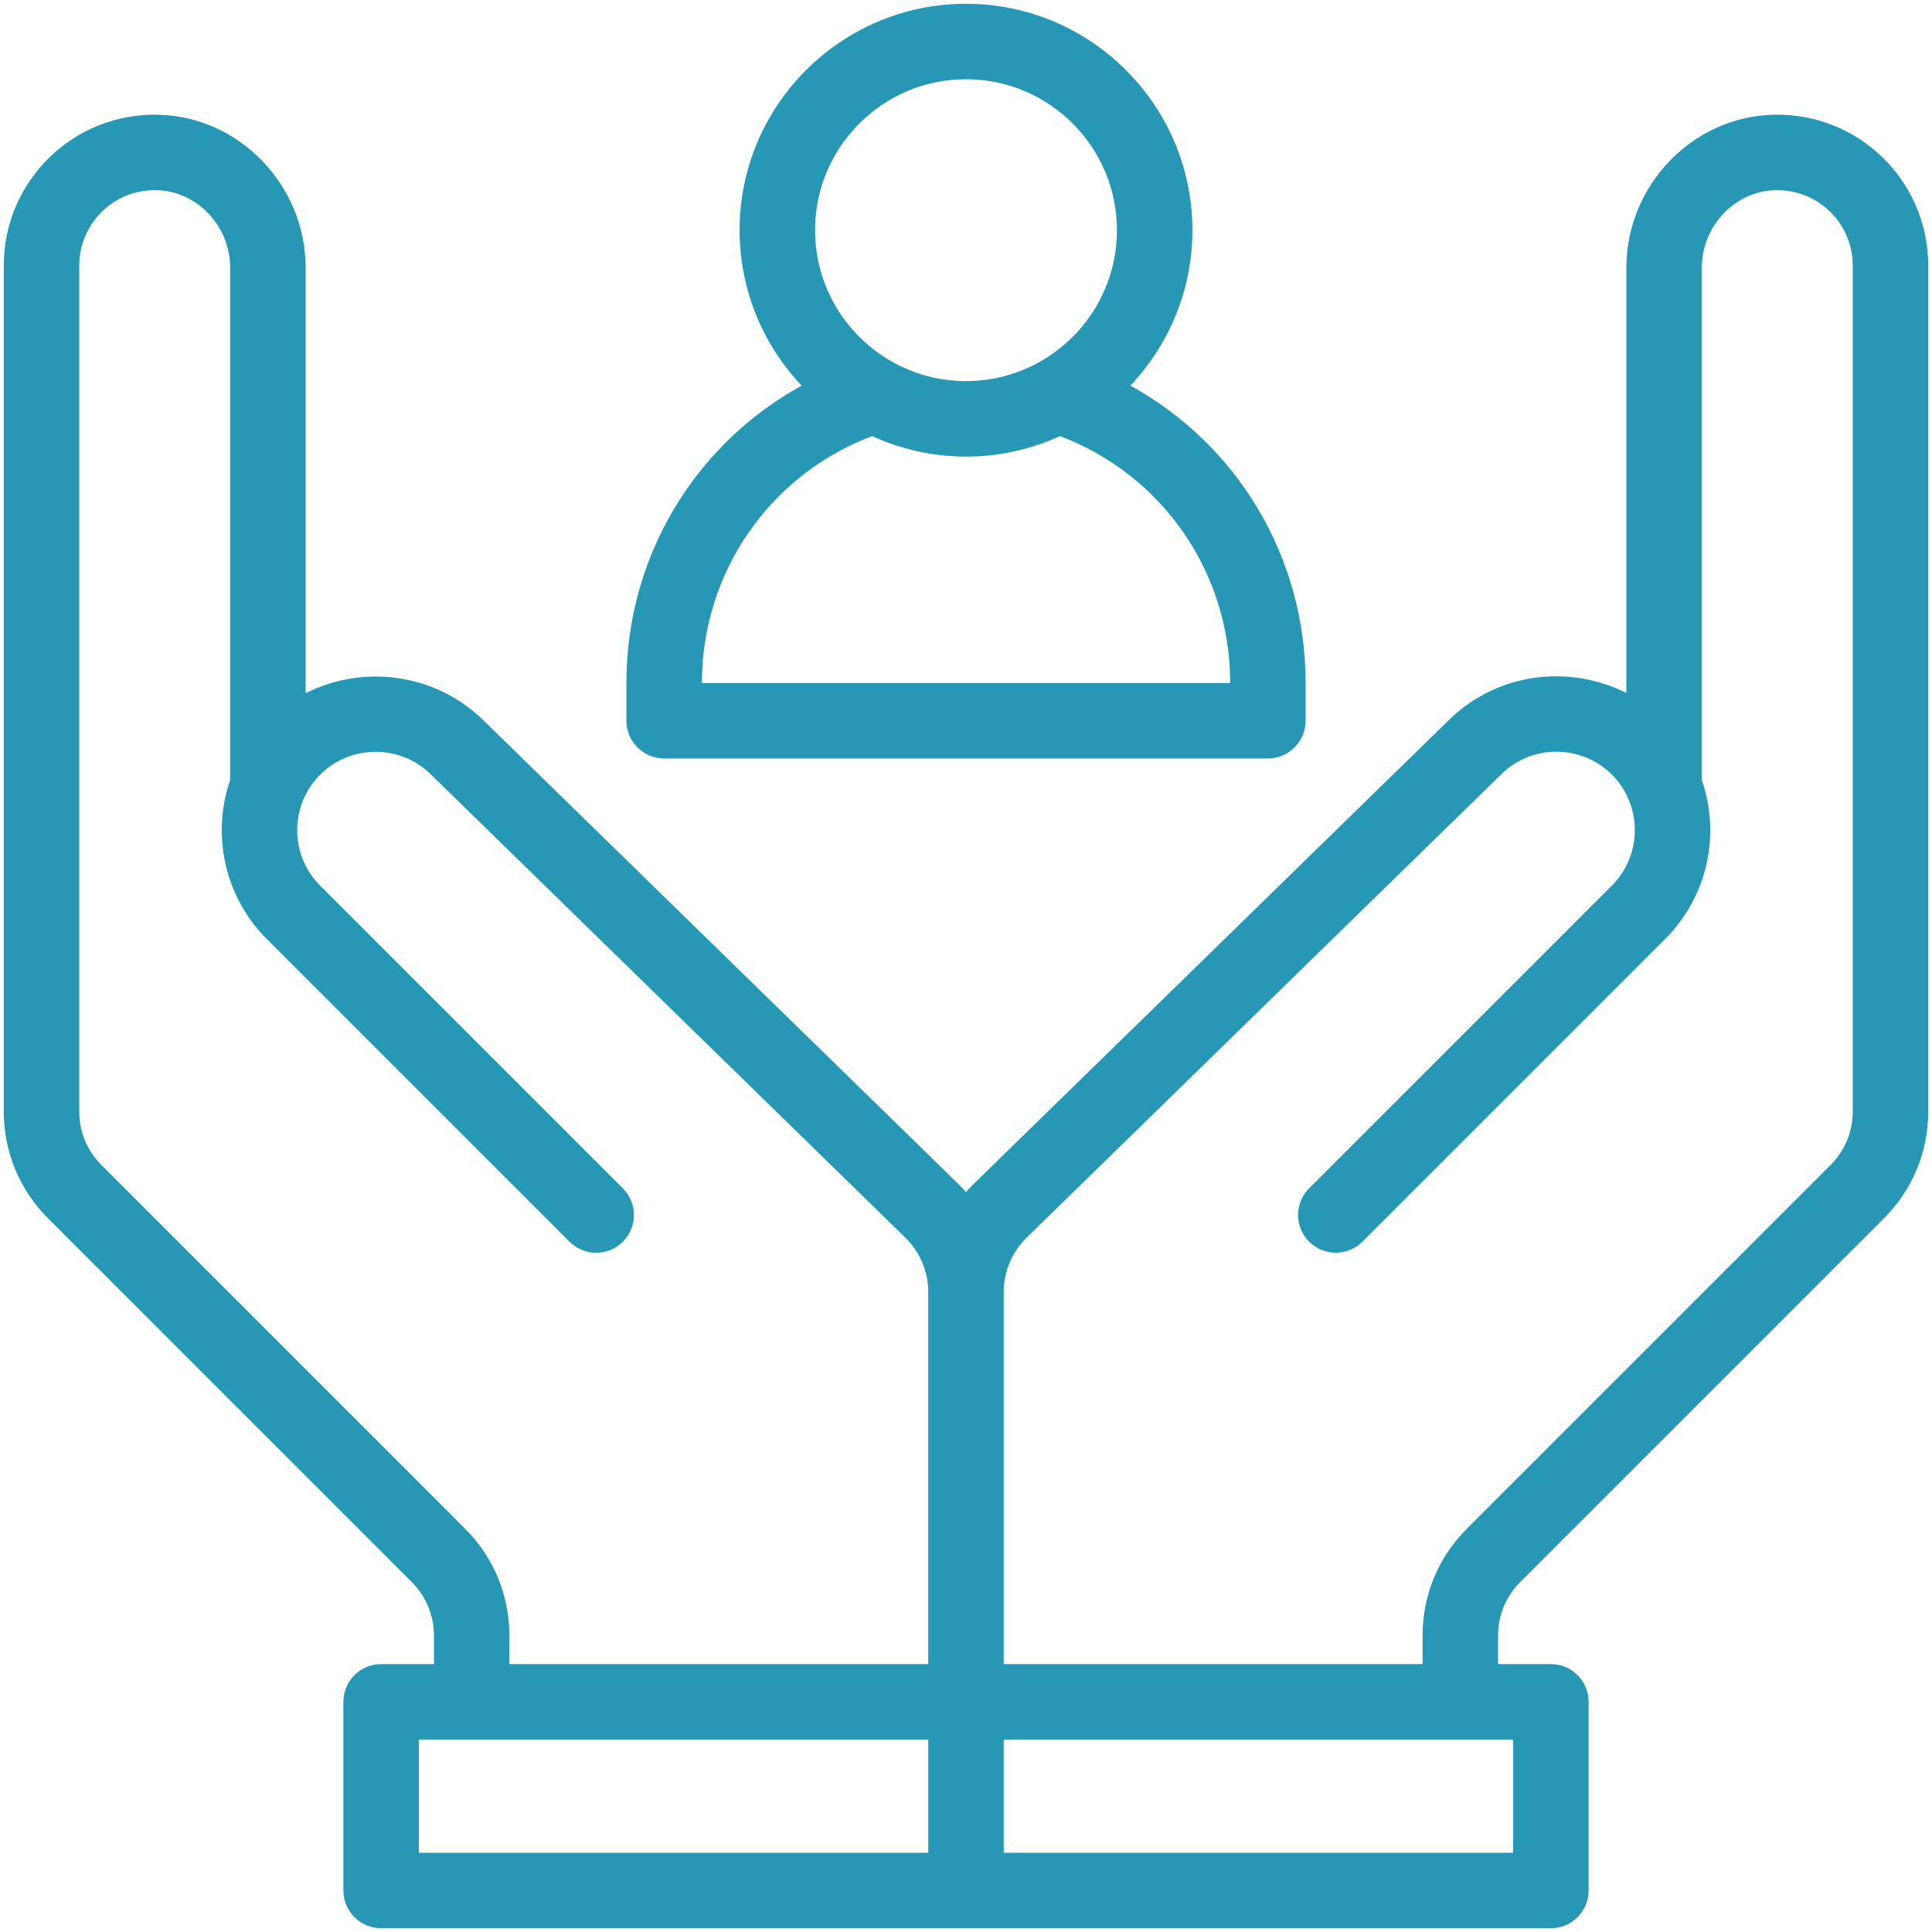
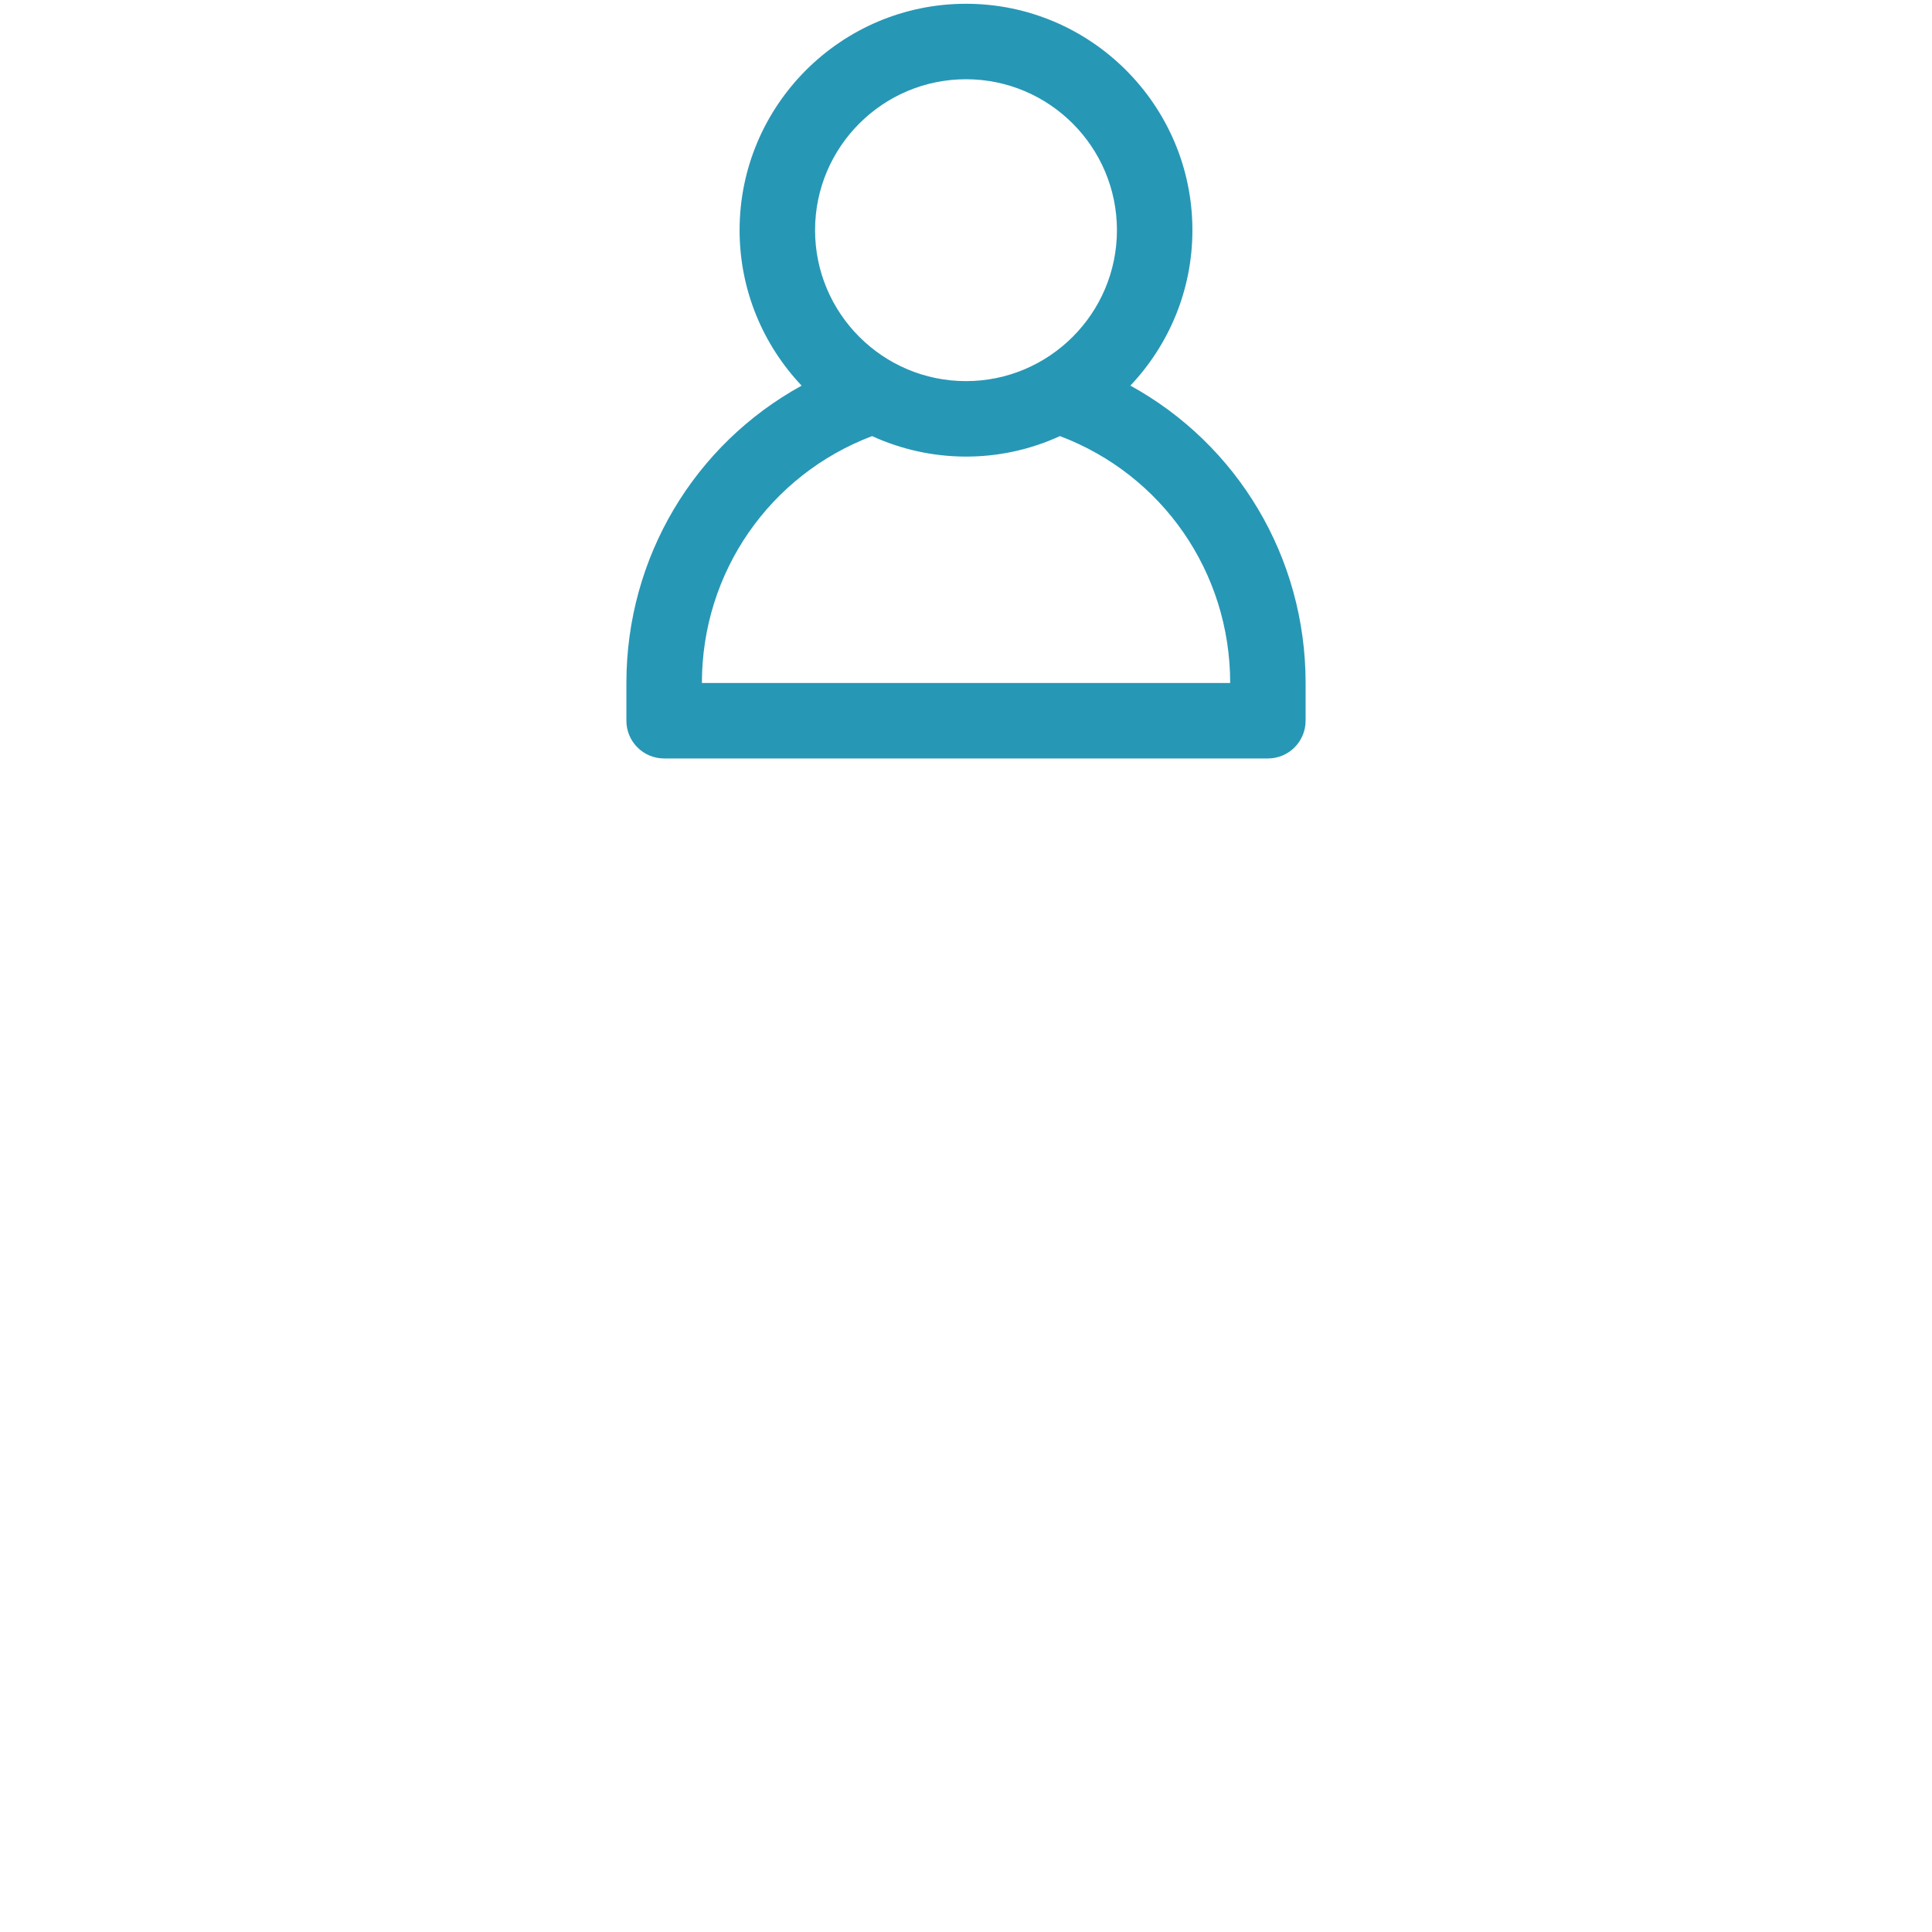
<svg xmlns="http://www.w3.org/2000/svg" id="a" viewBox="0 0 512 512">
  <defs>
    <style>.c{fill:#2797b6;}</style>
  </defs>
  <g id="b">
    <path class="c" d="M176,201h160c5.52,0,10-4.48,10-10v-10c0-33.4-18.1-63.23-46.44-78.81,10.18-10.76,16.44-25.25,16.44-41.19,0-33.08-26.92-60-60-60s-60,26.92-60,60c0,15.94,6.26,30.44,16.44,41.2-28.35,15.58-46.44,45.42-46.44,78.8v10c0,5.52,4.48,10,10,10ZM256,21c22.06,0,40,17.94,40,40s-17.94,40-40,40-40-17.94-40-40,17.94-40,40-40ZM231.11,115.57c15.47,7.08,33.64,7.4,49.79,0,27.13,10.26,45.11,36.07,45.11,65.43h-140c0-29.34,17.97-55.15,45.11-65.43Z" />
-     <path class="c" d="M470.05,30.4c-21.53.5-39.05,18.71-39.05,40.6v112.65c-14.84-7.49-33.84-5.71-47.04,7.17-134.14,131.03-125.82,122.67-127.96,125.1-2.13-2.43,6.21,5.96-127.96-125.1-12.78-12.46-31.88-14.8-47.04-7.11v-112.7c0-21.89-17.52-40.1-39.05-40.6C19.44,29.86,1,47.96,1,70.39v224.18c0,10.69,4.16,20.73,11.72,28.29l96.42,96.42c3.78,3.78,5.86,8.8,5.86,14.15v7.57h-14c-5.52,0-10,4.48-10,10v50c0,5.52,4.48,10,10,10h310c5.52,0,10-4.48,10-10v-50c0-5.52-4.48-10-10-10h-14v-7.57c0-5.35,2.08-10.37,5.86-14.15l96.42-96.42c7.56-7.56,11.72-17.6,11.72-28.29V70.39c0-22.51-18.53-40.53-40.95-39.99h0ZM123.28,405.14l-96.42-96.42c-3.78-3.78-5.86-8.8-5.86-14.15V70.39c0-11.1,9.11-20.26,20.49-19.99,10.76.25,19.51,9.49,19.51,20.6v135.67c-4.92,14.29-1.69,30.79,9.7,42.17l80.23,80.23c3.9,3.9,10.24,3.9,14.14,0,3.9-3.9,3.9-10.24,0-14.14l-80.23-80.23c-8.11-8.1-8.11-21.29,0-29.4,8.01-8.01,21.12-8.08,29.23-.18l125.89,122.91c3.83,3.75,6.03,8.96,6.03,14.32v98.65h-111v-7.57c0-10.69-4.16-20.73-11.72-28.29ZM111,461h135v30H111v-30ZM401,491h-135v-30h135v30ZM491,294.57c0,5.35-2.08,10.37-5.86,14.15l-96.42,96.42c-7.56,7.56-11.72,17.6-11.72,28.29v7.57h-111v-98.65c0-5.35,2.2-10.57,6.02-14.31l125.9-122.91c10.57-10.3,28.26-6.66,33.81,7.05,3.14,7.77,1.34,16.6-4.57,22.51l-80.23,80.23c-3.9,3.9-3.9,10.24,0,14.14s10.24,3.9,14.14,0l80.23-80.23c11.09-11.09,14.77-27.41,9.7-42.13V71c0-11.11,8.75-20.35,19.51-20.6,11.39-.23,20.49,8.86,20.49,19.99v224.18Z" />
  </g>
</svg>